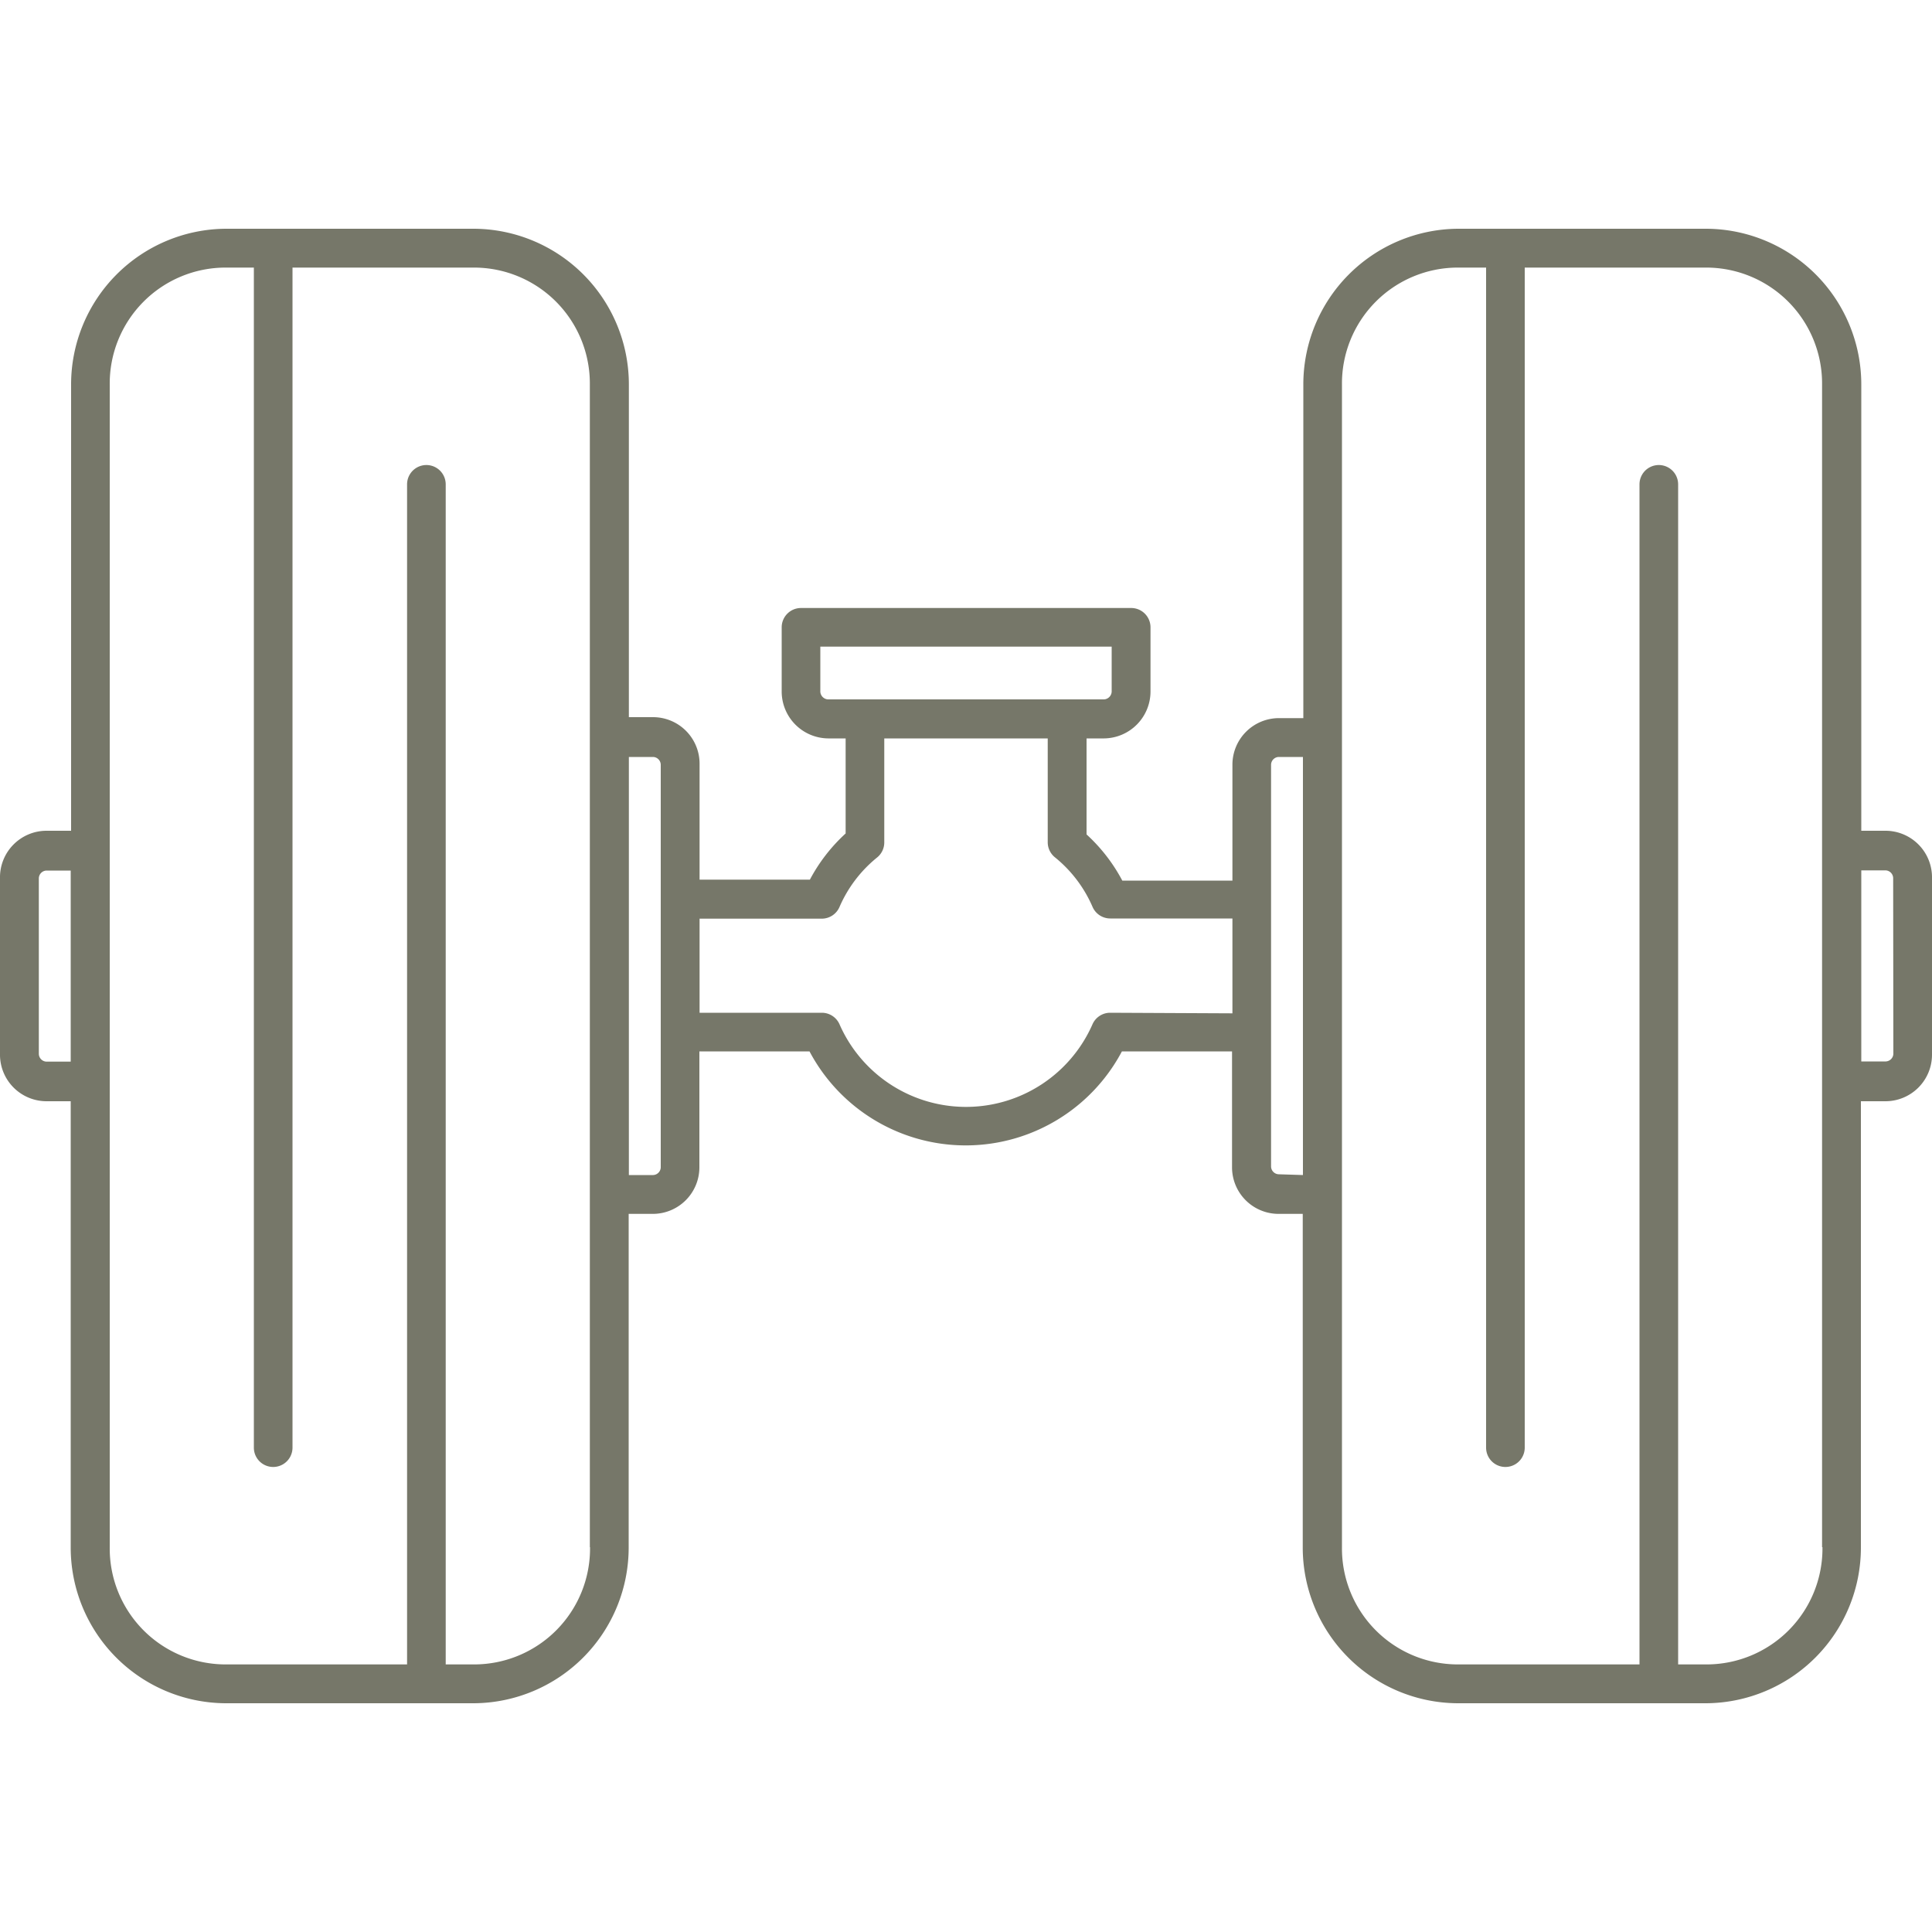
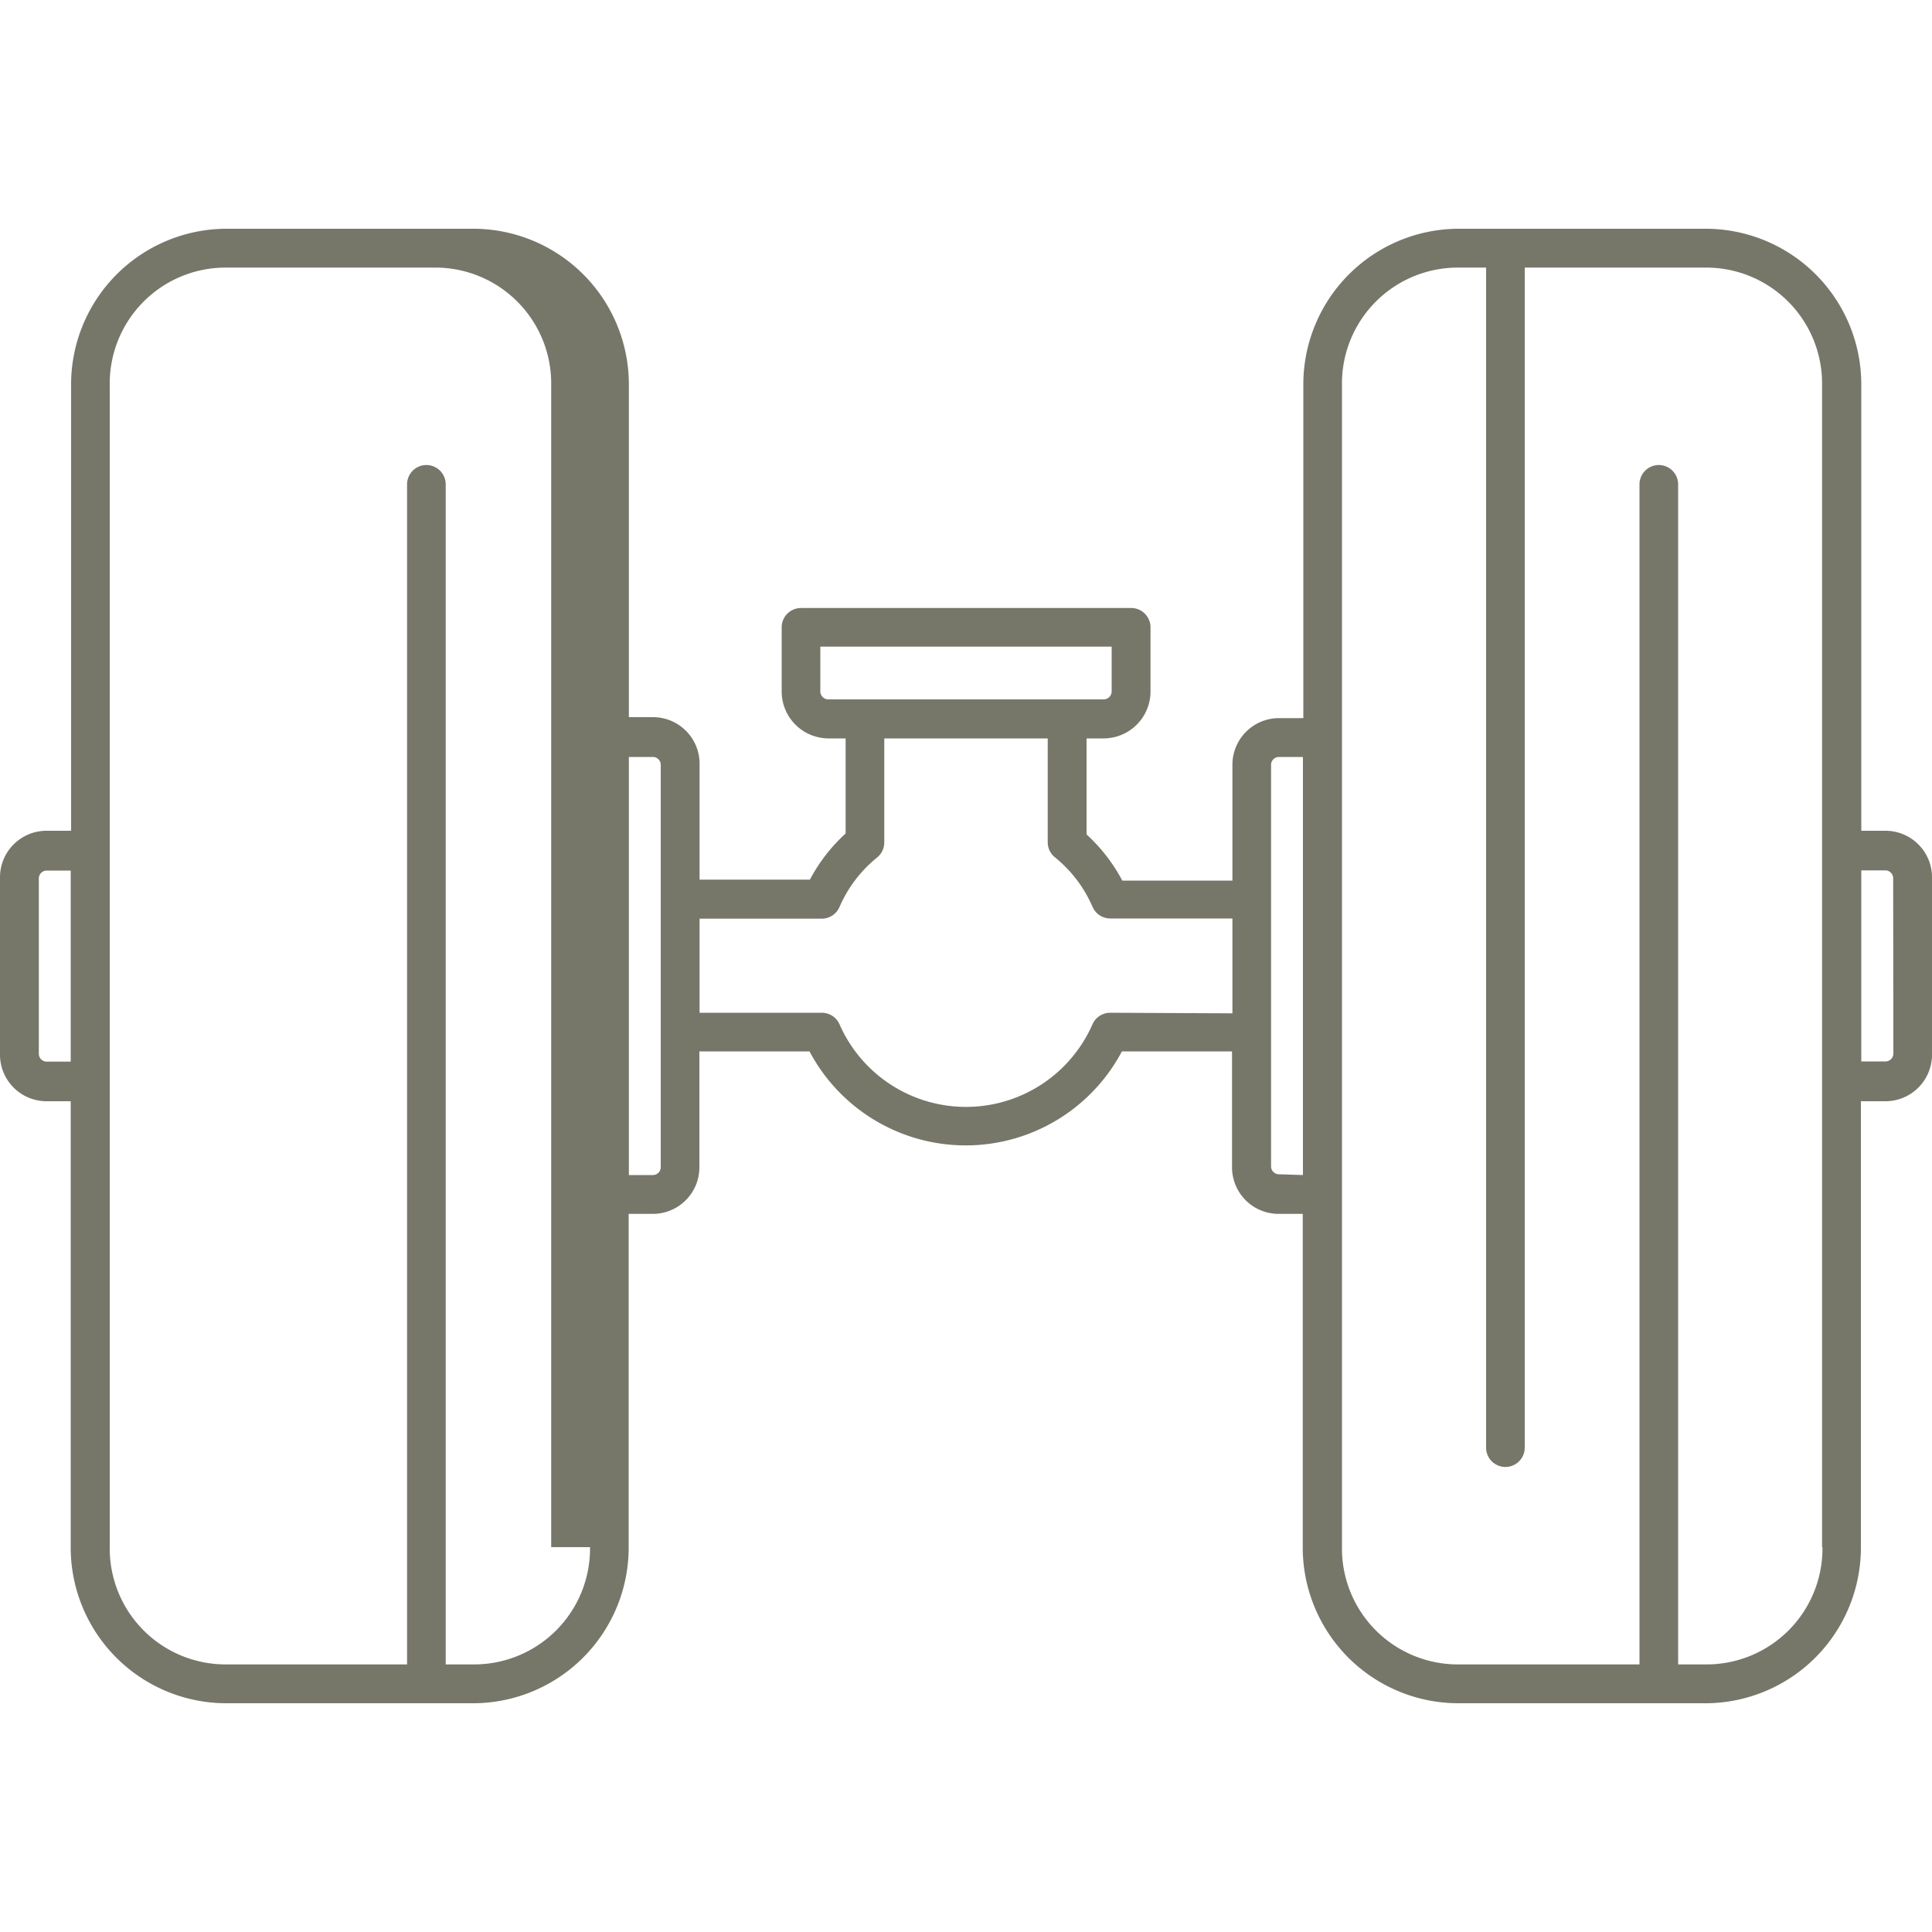
<svg xmlns="http://www.w3.org/2000/svg" width="35" height="35" viewBox="0 0 100 100">
  <title>oas_consumables</title>
-   <path d="M97.6,43H96.34V19.92a8.06,8.06,0,0,0-8-8.08H75.46a8.06,8.06,0,0,0-8,8.08V37.17H66.19a2.41,2.41,0,0,0-2.4,2.41v6H58.09a8.84,8.84,0,0,0-1.85-2.39V38.22h.91a2.43,2.43,0,0,0,2.4-2.45v-3.3a1,1,0,0,0-1-1H41.46a1,1,0,0,0-1,1v3.3a2.43,2.43,0,0,0,2.4,2.45h.91v4.92a8.84,8.84,0,0,0-1.85,2.39H36.21v-6a2.41,2.41,0,0,0-2.4-2.41H32.55V19.92a8.06,8.06,0,0,0-8-8.08H11.68a8.06,8.06,0,0,0-8,8.08V43H2.4A2.41,2.41,0,0,0,0,45.46v9.09A2.41,2.41,0,0,0,2.4,57H3.66V80.08a8.06,8.06,0,0,0,8,8.08H24.54a8.06,8.06,0,0,0,8-8.08V62.83h1.26a2.41,2.41,0,0,0,2.4-2.41v-6h5.7a9.15,9.15,0,0,0,16.17,0h5.7v6a2.41,2.41,0,0,0,2.4,2.41h1.26V80.08a8.06,8.06,0,0,0,8,8.08H88.32a8.06,8.06,0,0,0,8-8.08V57H97.6a2.41,2.41,0,0,0,2.4-2.41V45.46A2.41,2.41,0,0,0,97.6,43ZM42.46,35.76V33.47H57.54v2.29a.42.42,0,0,1-.39.44H42.85A.42.42,0,0,1,42.46,35.76ZM2.4,54.95a.41.41,0,0,1-.39-.4V45.46a.41.41,0,0,1,.39-.4H3.66v9.89ZM30.54,80.08a6,6,0,0,1-6,6.07H23.07V25.07a1,1,0,1,0-2,0V86.15H11.68a6,6,0,0,1-6-6.07V19.92a6,6,0,0,1,6-6.07h1.46V74.93a1,1,0,0,0,2,0V13.85h9.39a6,6,0,0,1,6,6.07V80.08ZM34.2,60.42a.41.41,0,0,1-.39.4H32.55V39.18h1.26a.41.41,0,0,1,.39.4V60.42Zm23.26-8a1,1,0,0,0-.91.59,7.15,7.15,0,0,1-13.1,0,1,1,0,0,0-.91-.59H36.21V47.55h6.32a1,1,0,0,0,.92-.6,6.73,6.73,0,0,1,1.94-2.56,1,1,0,0,0,.38-.78V38.22h8.46V43.6a1,1,0,0,0,.38.78,6.73,6.73,0,0,1,1.94,2.56,1,1,0,0,0,.92.6h6.32v4.91Zm8.72,8.36a.41.41,0,0,1-.39-.4V39.58a.41.41,0,0,1,.39-.4h1.26V60.82ZM94.33,80.08a6,6,0,0,1-6,6.07H86.86V25.07a1,1,0,1,0-2,0V86.15H75.46a6,6,0,0,1-6-6.07V19.92a6,6,0,0,1,6-6.07h1.46V74.93a1,1,0,1,0,2,0V13.85h9.39a6,6,0,0,1,6,6.07V80.08ZM98,54.54a.41.41,0,0,1-.39.4H96.34V45.05H97.6a.41.41,0,0,1,.39.4Z" fill="#767769" />
+   <path d="M97.6,43H96.34V19.92a8.06,8.06,0,0,0-8-8.08H75.46a8.06,8.06,0,0,0-8,8.08V37.17H66.19a2.41,2.41,0,0,0-2.4,2.41v6H58.09a8.84,8.84,0,0,0-1.85-2.39V38.22h.91a2.43,2.43,0,0,0,2.4-2.45v-3.3a1,1,0,0,0-1-1H41.46a1,1,0,0,0-1,1v3.3a2.43,2.43,0,0,0,2.4,2.45h.91v4.92a8.84,8.84,0,0,0-1.85,2.39H36.21v-6a2.41,2.41,0,0,0-2.4-2.41H32.55V19.92a8.06,8.06,0,0,0-8-8.08H11.68a8.06,8.06,0,0,0-8,8.08V43H2.4A2.41,2.41,0,0,0,0,45.46v9.09A2.41,2.41,0,0,0,2.4,57H3.66V80.08a8.06,8.06,0,0,0,8,8.08H24.54a8.06,8.06,0,0,0,8-8.08V62.83h1.26a2.41,2.41,0,0,0,2.4-2.41v-6h5.7a9.15,9.15,0,0,0,16.17,0h5.7v6a2.41,2.41,0,0,0,2.4,2.41h1.26V80.08a8.06,8.06,0,0,0,8,8.08H88.32a8.06,8.06,0,0,0,8-8.08V57H97.6a2.41,2.41,0,0,0,2.4-2.41V45.46A2.41,2.41,0,0,0,97.6,43ZM42.46,35.76V33.47H57.54v2.29a.42.42,0,0,1-.39.44H42.85A.42.42,0,0,1,42.46,35.76ZM2.4,54.95a.41.41,0,0,1-.39-.4V45.46a.41.41,0,0,1,.39-.4H3.66v9.89ZM30.54,80.08a6,6,0,0,1-6,6.07H23.07V25.07a1,1,0,1,0-2,0V86.15H11.68a6,6,0,0,1-6-6.07V19.92a6,6,0,0,1,6-6.07h1.46V74.93V13.85h9.39a6,6,0,0,1,6,6.07V80.08ZM34.2,60.42a.41.41,0,0,1-.39.4H32.55V39.18h1.26a.41.41,0,0,1,.39.4V60.42Zm23.26-8a1,1,0,0,0-.91.59,7.15,7.15,0,0,1-13.1,0,1,1,0,0,0-.91-.59H36.21V47.55h6.32a1,1,0,0,0,.92-.6,6.73,6.73,0,0,1,1.94-2.56,1,1,0,0,0,.38-.78V38.22h8.46V43.6a1,1,0,0,0,.38.78,6.73,6.73,0,0,1,1.94,2.56,1,1,0,0,0,.92.6h6.32v4.91Zm8.72,8.36a.41.41,0,0,1-.39-.4V39.58a.41.41,0,0,1,.39-.4h1.26V60.82ZM94.33,80.08a6,6,0,0,1-6,6.07H86.86V25.07a1,1,0,1,0-2,0V86.15H75.46a6,6,0,0,1-6-6.07V19.92a6,6,0,0,1,6-6.07h1.46V74.93a1,1,0,1,0,2,0V13.85h9.39a6,6,0,0,1,6,6.07V80.08ZM98,54.54a.41.41,0,0,1-.39.4H96.34V45.05H97.6a.41.41,0,0,1,.39.4Z" fill="#767769" />
</svg>